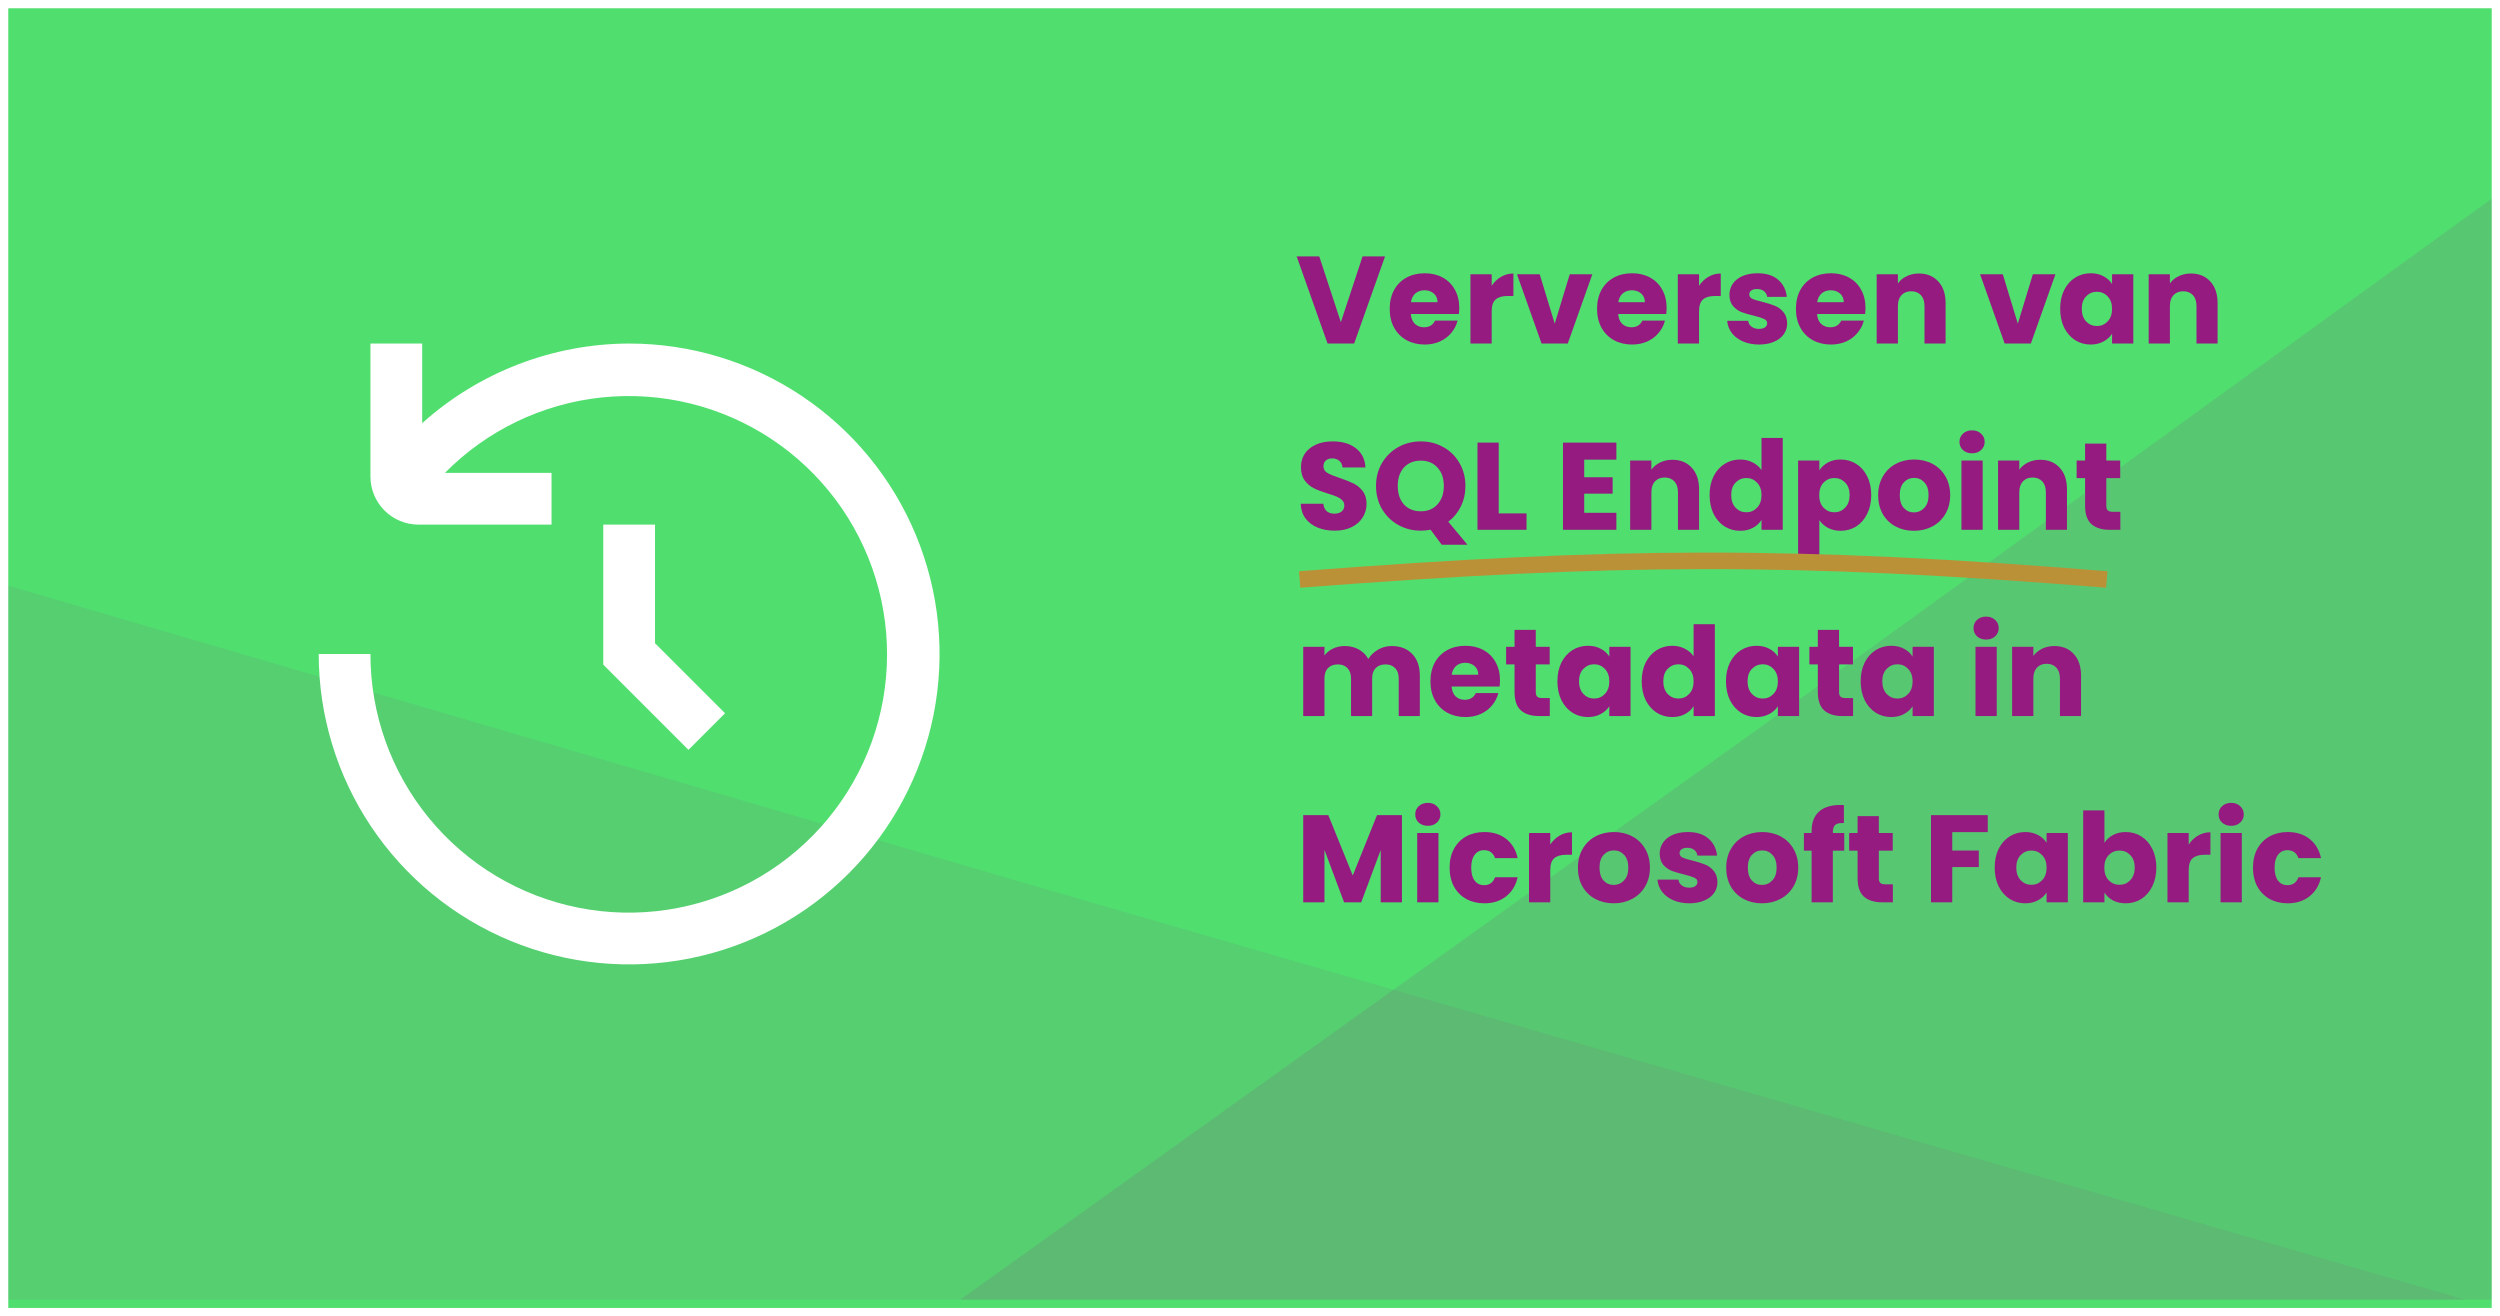
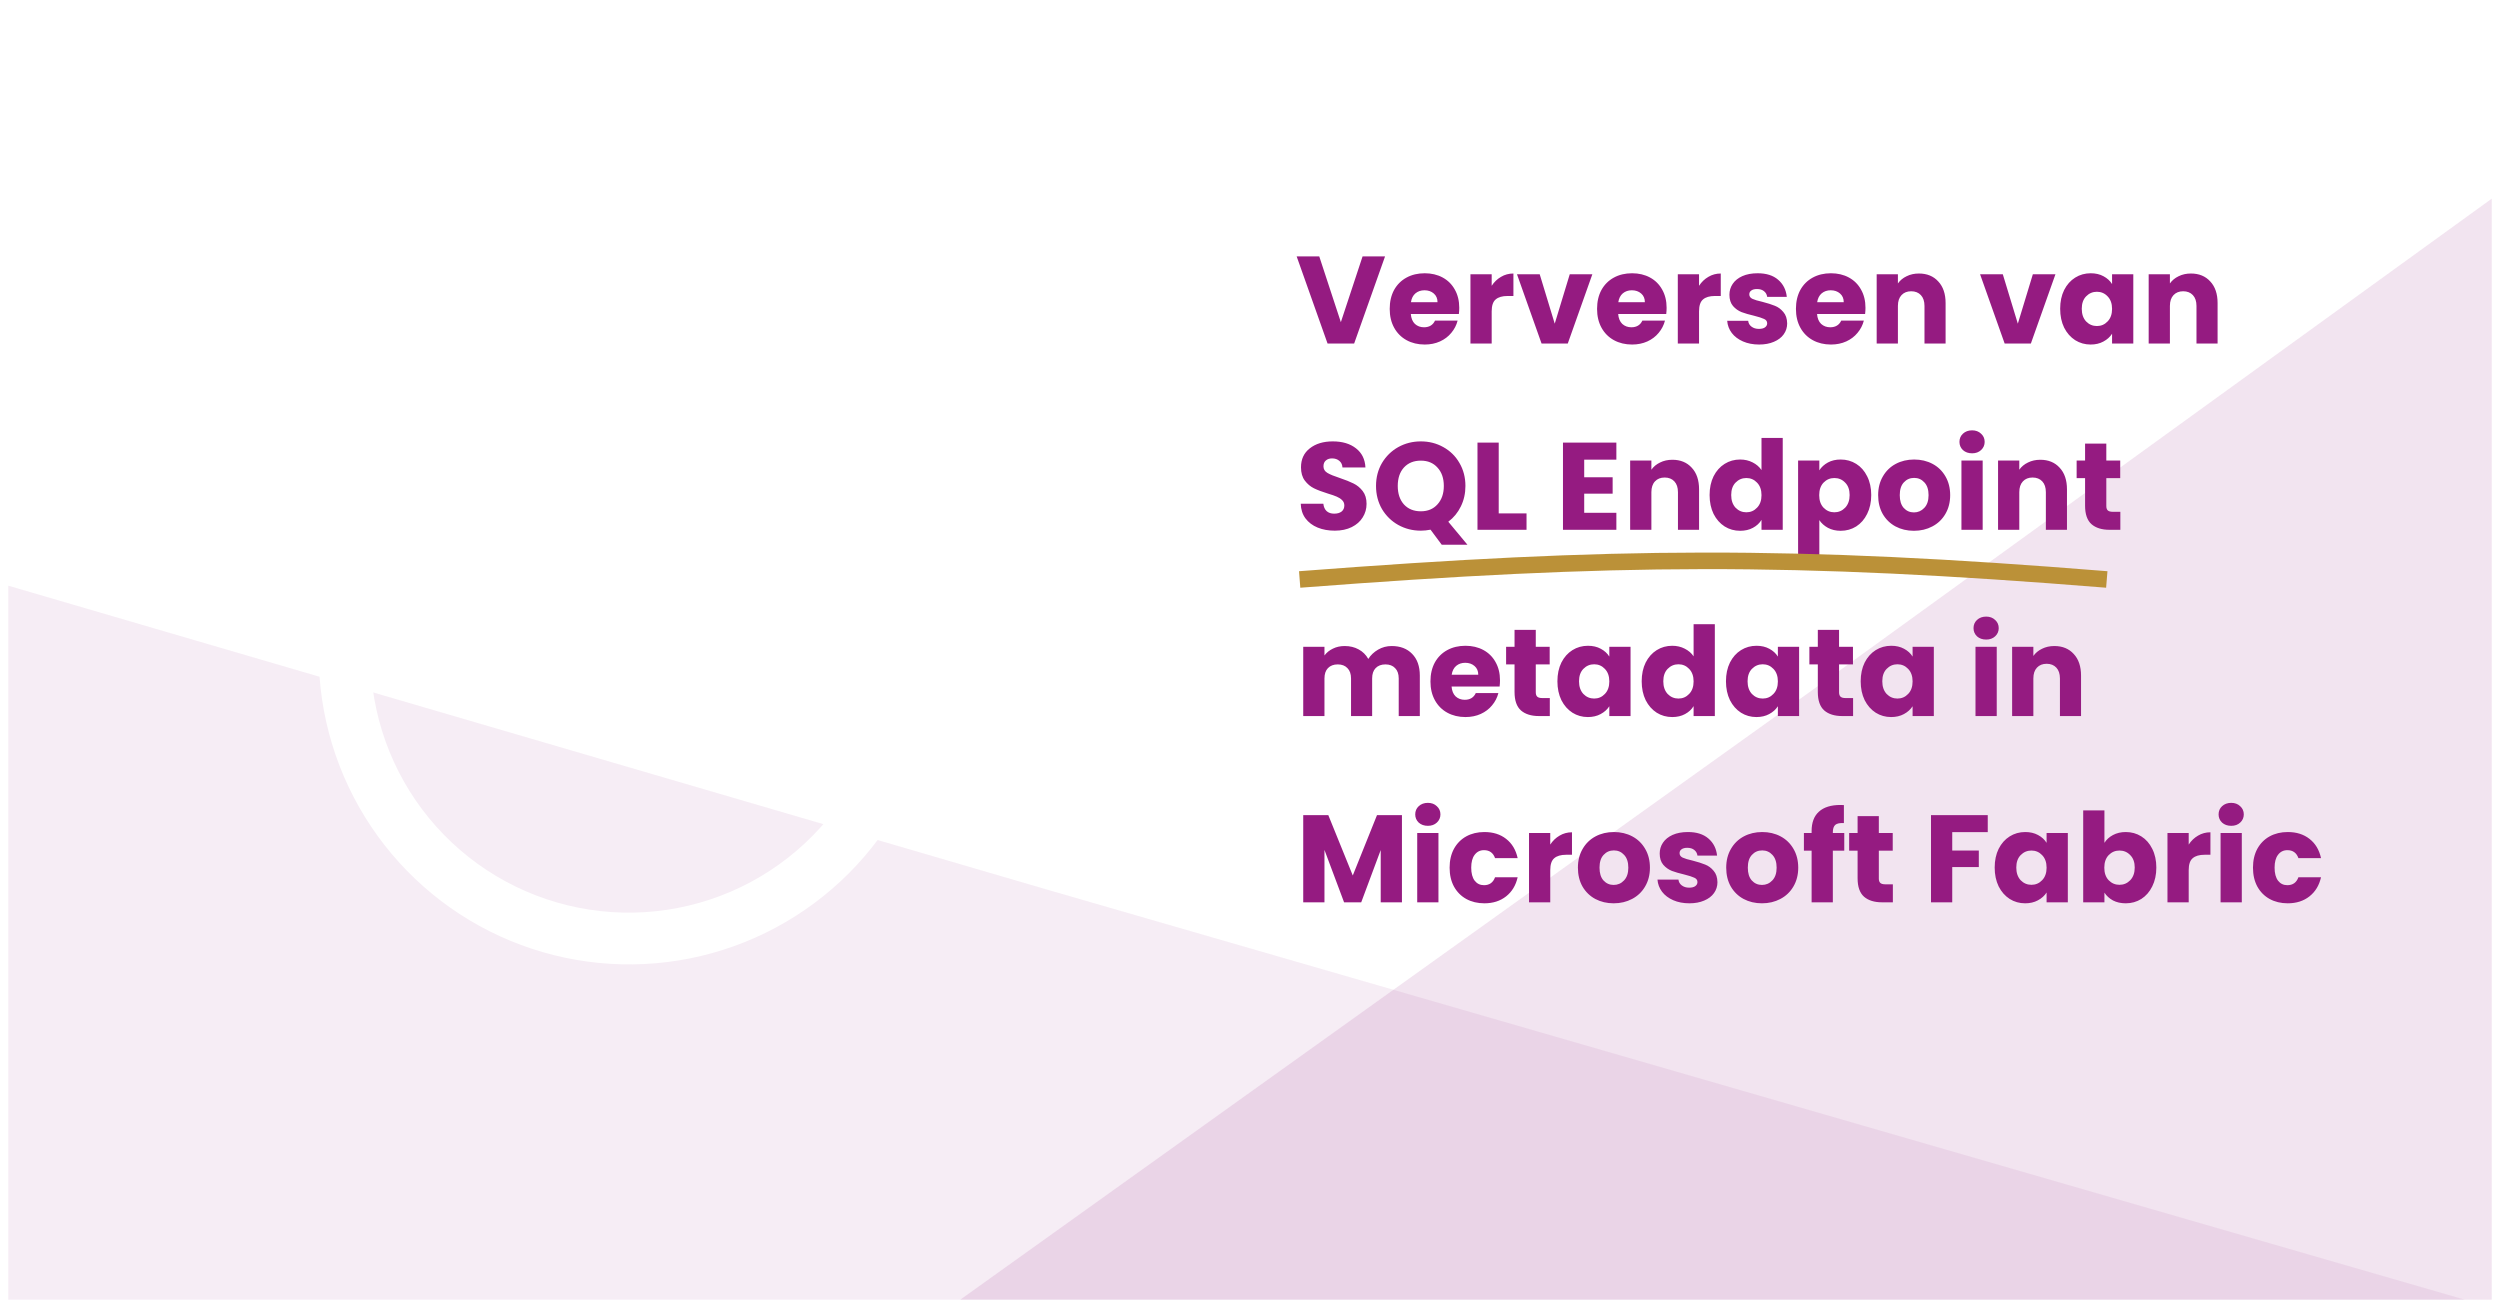
<svg xmlns="http://www.w3.org/2000/svg" width="1208" height="636" viewBox="0 0 1208 636" fill="none">
  <g filter="url(#filter0_d_848_577)">
-     <rect width="1200" height="628" transform="matrix(1 0 0 -1 4 628)" fill="#50DE6F" />
-   </g>
-   <path d="M4 283L506.807 430.109L1191 628H4V283Z" fill="#951B81" fill-opacity="0.08" />
+     </g>
+   <path d="M4 283L506.807 430.109L1191 628H4V283" fill="#951B81" fill-opacity="0.08" />
  <path d="M1204 96L890.54 322.846L464 628H1204V96Z" fill="#951B81" fill-opacity="0.12" />
  <path d="M669.26 123.88L654.32 166H641.48L626.54 123.88H637.46L647.9 155.68L658.4 123.88H669.26ZM705.108 148.72C705.108 149.68 705.048 150.68 704.928 151.72H681.708C681.868 153.8 682.528 155.4 683.688 156.52C684.888 157.6 686.348 158.14 688.068 158.14C690.628 158.14 692.408 157.06 693.408 154.9H704.328C703.768 157.1 702.748 159.08 701.268 160.84C699.828 162.6 698.008 163.98 695.808 164.98C693.608 165.98 691.148 166.48 688.428 166.48C685.148 166.48 682.228 165.78 679.668 164.38C677.108 162.98 675.108 160.98 673.668 158.38C672.228 155.78 671.508 152.74 671.508 149.26C671.508 145.78 672.208 142.74 673.608 140.14C675.048 137.54 677.048 135.54 679.608 134.14C682.168 132.74 685.108 132.04 688.428 132.04C691.668 132.04 694.548 132.72 697.068 134.08C699.588 135.44 701.548 137.38 702.948 139.9C704.388 142.42 705.108 145.36 705.108 148.72ZM694.608 146.02C694.608 144.26 694.008 142.86 692.808 141.82C691.608 140.78 690.108 140.26 688.308 140.26C686.588 140.26 685.128 140.76 683.928 141.76C682.768 142.76 682.048 144.18 681.768 146.02H694.608ZM720.781 138.1C721.981 136.26 723.481 134.82 725.281 133.78C727.081 132.7 729.081 132.16 731.281 132.16V143.02H728.461C725.901 143.02 723.981 143.58 722.701 144.7C721.421 145.78 720.781 147.7 720.781 150.46V166H710.521V132.52H720.781V138.1ZM751.245 156.4L758.505 132.52H769.425L757.545 166H744.885L733.005 132.52H743.985L751.245 156.4ZM805.303 148.72C805.303 149.68 805.243 150.68 805.123 151.72H781.903C782.063 153.8 782.723 155.4 783.883 156.52C785.083 157.6 786.543 158.14 788.263 158.14C790.823 158.14 792.603 157.06 793.603 154.9H804.523C803.963 157.1 802.943 159.08 801.463 160.84C800.023 162.6 798.203 163.98 796.003 164.98C793.803 165.98 791.343 166.48 788.623 166.48C785.343 166.48 782.423 165.78 779.863 164.38C777.303 162.98 775.303 160.98 773.863 158.38C772.423 155.78 771.703 152.74 771.703 149.26C771.703 145.78 772.403 142.74 773.803 140.14C775.243 137.54 777.243 135.54 779.803 134.14C782.363 132.74 785.303 132.04 788.623 132.04C791.863 132.04 794.743 132.72 797.263 134.08C799.783 135.44 801.743 137.38 803.143 139.9C804.583 142.42 805.303 145.36 805.303 148.72ZM794.803 146.02C794.803 144.26 794.203 142.86 793.003 141.82C791.803 140.78 790.303 140.26 788.503 140.26C786.783 140.26 785.323 140.76 784.123 141.76C782.963 142.76 782.243 144.18 781.963 146.02H794.803ZM820.976 138.1C822.176 136.26 823.676 134.82 825.476 133.78C827.276 132.7 829.276 132.16 831.476 132.16V143.02H828.656C826.096 143.02 824.176 143.58 822.896 144.7C821.616 145.78 820.976 147.7 820.976 150.46V166H810.716V132.52H820.976V138.1ZM850 166.48C847.08 166.48 844.48 165.98 842.2 164.98C839.92 163.98 838.12 162.62 836.8 160.9C835.48 159.14 834.74 157.18 834.58 155.02H844.72C844.84 156.18 845.38 157.12 846.34 157.84C847.3 158.56 848.48 158.92 849.88 158.92C851.16 158.92 852.14 158.68 852.82 158.2C853.54 157.68 853.9 157.02 853.9 156.22C853.9 155.26 853.4 154.56 852.4 154.12C851.4 153.64 849.78 153.12 847.54 152.56C845.14 152 843.14 151.42 841.54 150.82C839.94 150.18 838.56 149.2 837.4 147.88C836.24 146.52 835.66 144.7 835.66 142.42C835.66 140.5 836.18 138.76 837.22 137.2C838.3 135.6 839.86 134.34 841.9 133.42C843.98 132.5 846.44 132.04 849.28 132.04C853.48 132.04 856.78 133.08 859.18 135.16C861.62 137.24 863.02 140 863.38 143.44H853.9C853.74 142.28 853.22 141.36 852.34 140.68C851.5 140 850.38 139.66 848.98 139.66C847.78 139.66 846.86 139.9 846.22 140.38C845.58 140.82 845.26 141.44 845.26 142.24C845.26 143.2 845.76 143.92 846.76 144.4C847.8 144.88 849.4 145.36 851.56 145.84C854.04 146.48 856.06 147.12 857.62 147.76C859.18 148.36 860.54 149.36 861.7 150.76C862.9 152.12 863.52 153.96 863.56 156.28C863.56 158.24 863 160 861.88 161.56C860.8 163.08 859.22 164.28 857.14 165.16C855.1 166.04 852.72 166.48 850 166.48ZM901.397 148.72C901.397 149.68 901.337 150.68 901.217 151.72H877.997C878.157 153.8 878.817 155.4 879.977 156.52C881.177 157.6 882.637 158.14 884.357 158.14C886.917 158.14 888.697 157.06 889.697 154.9H900.617C900.057 157.1 899.037 159.08 897.557 160.84C896.117 162.6 894.297 163.98 892.097 164.98C889.897 165.98 887.437 166.48 884.717 166.48C881.437 166.48 878.517 165.78 875.957 164.38C873.397 162.98 871.397 160.98 869.957 158.38C868.517 155.78 867.797 152.74 867.797 149.26C867.797 145.78 868.497 142.74 869.897 140.14C871.337 137.54 873.337 135.54 875.897 134.14C878.457 132.74 881.397 132.04 884.717 132.04C887.957 132.04 890.837 132.72 893.357 134.08C895.877 135.44 897.837 137.38 899.237 139.9C900.677 142.42 901.397 145.36 901.397 148.72ZM890.897 146.02C890.897 144.26 890.297 142.86 889.097 141.82C887.897 140.78 886.397 140.26 884.597 140.26C882.877 140.26 881.417 140.76 880.217 141.76C879.057 142.76 878.337 144.18 878.057 146.02H890.897ZM927.21 132.16C931.13 132.16 934.25 133.44 936.57 136C938.93 138.52 940.11 142 940.11 146.44V166H929.91V147.82C929.91 145.58 929.33 143.84 928.17 142.6C927.01 141.36 925.45 140.74 923.49 140.74C921.53 140.74 919.97 141.36 918.81 142.6C917.65 143.84 917.07 145.58 917.07 147.82V166H906.81V132.52H917.07V136.96C918.11 135.48 919.51 134.32 921.27 133.48C923.03 132.6 925.01 132.16 927.21 132.16ZM975.014 156.4L982.274 132.52H993.194L981.314 166H968.654L956.774 132.52H967.754L975.014 156.4ZM995.473 149.2C995.473 145.76 996.113 142.74 997.393 140.14C998.713 137.54 1000.49 135.54 1002.73 134.14C1004.97 132.74 1007.47 132.04 1010.23 132.04C1012.59 132.04 1014.65 132.52 1016.41 133.48C1018.21 134.44 1019.59 135.7 1020.55 137.26V132.52H1030.81V166H1020.55V161.26C1019.55 162.82 1018.15 164.08 1016.35 165.04C1014.59 166 1012.53 166.48 1010.17 166.48C1007.45 166.48 1004.97 165.78 1002.73 164.38C1000.49 162.94 998.713 160.92 997.393 158.32C996.113 155.68 995.473 152.64 995.473 149.2ZM1020.55 149.26C1020.55 146.7 1019.83 144.68 1018.39 143.2C1016.99 141.72 1015.27 140.98 1013.23 140.98C1011.19 140.98 1009.45 141.72 1008.01 143.2C1006.61 144.64 1005.91 146.64 1005.91 149.2C1005.91 151.76 1006.61 153.8 1008.01 155.32C1009.45 156.8 1011.19 157.54 1013.23 157.54C1015.27 157.54 1016.99 156.8 1018.39 155.32C1019.83 153.84 1020.55 151.82 1020.55 149.26ZM1058.64 132.16C1062.56 132.16 1065.68 133.44 1068 136C1070.36 138.52 1071.54 142 1071.54 146.44V166H1061.34V147.82C1061.34 145.58 1060.76 143.84 1059.6 142.6C1058.44 141.36 1056.88 140.74 1054.92 140.74C1052.96 140.74 1051.4 141.36 1050.24 142.6C1049.08 143.84 1048.5 145.58 1048.5 147.82V166H1038.24V132.52H1048.5V136.96C1049.54 135.48 1050.94 134.32 1052.7 133.48C1054.46 132.6 1056.44 132.16 1058.64 132.16ZM644.96 256.42C641.88 256.42 639.12 255.92 636.68 254.92C634.24 253.92 632.28 252.44 630.8 250.48C629.36 248.52 628.6 246.16 628.52 243.4H639.44C639.6 244.96 640.14 246.16 641.06 247C641.98 247.8 643.18 248.2 644.66 248.2C646.18 248.2 647.38 247.86 648.26 247.18C649.14 246.46 649.58 245.48 649.58 244.24C649.58 243.2 649.22 242.34 648.5 241.66C647.82 240.98 646.96 240.42 645.92 239.98C644.92 239.54 643.48 239.04 641.6 238.48C638.88 237.64 636.66 236.8 634.94 235.96C633.22 235.12 631.74 233.88 630.5 232.24C629.26 230.6 628.64 228.46 628.64 225.82C628.64 221.9 630.06 218.84 632.9 216.64C635.74 214.4 639.44 213.28 644 213.28C648.64 213.28 652.38 214.4 655.22 216.64C658.06 218.84 659.58 221.92 659.78 225.88H648.68C648.6 224.52 648.1 223.46 647.18 222.7C646.26 221.9 645.08 221.5 643.64 221.5C642.4 221.5 641.4 221.84 640.64 222.52C639.88 223.16 639.5 224.1 639.5 225.34C639.5 226.7 640.14 227.76 641.42 228.52C642.7 229.28 644.7 230.1 647.42 230.98C650.14 231.9 652.34 232.78 654.02 233.62C655.74 234.46 657.22 235.68 658.46 237.28C659.7 238.88 660.32 240.94 660.32 243.46C660.32 245.86 659.7 248.04 658.46 250C657.26 251.96 655.5 253.52 653.18 254.68C650.86 255.84 648.12 256.42 644.96 256.42ZM696.634 263.2L691.234 255.94C689.634 256.26 688.074 256.42 686.554 256.42C682.594 256.42 678.954 255.5 675.634 253.66C672.354 251.82 669.734 249.26 667.774 245.98C665.854 242.66 664.894 238.94 664.894 234.82C664.894 230.7 665.854 227 667.774 223.72C669.734 220.44 672.354 217.88 675.634 216.04C678.954 214.2 682.594 213.28 686.554 213.28C690.514 213.28 694.134 214.2 697.414 216.04C700.734 217.88 703.334 220.44 705.214 223.72C707.134 227 708.094 230.7 708.094 234.82C708.094 238.42 707.354 241.72 705.874 244.72C704.434 247.68 702.414 250.14 699.814 252.1L709.054 263.2H696.634ZM675.394 234.82C675.394 238.54 676.394 241.52 678.394 243.76C680.434 245.96 683.154 247.06 686.554 247.06C689.914 247.06 692.594 245.94 694.594 243.7C696.634 241.46 697.654 238.5 697.654 234.82C697.654 231.1 696.634 228.14 694.594 225.94C692.594 223.7 689.914 222.58 686.554 222.58C683.154 222.58 680.434 223.68 678.394 225.88C676.394 228.08 675.394 231.06 675.394 234.82ZM724.179 248.08H737.619V256H713.919V213.88H724.179V248.08ZM765.488 222.1V230.62H779.228V238.54H765.488V247.78H781.028V256H755.228V213.88H781.028V222.1H765.488ZM808.089 222.16C812.009 222.16 815.129 223.44 817.449 226C819.809 228.52 820.989 232 820.989 236.44V256H810.789V237.82C810.789 235.58 810.209 233.84 809.049 232.6C807.889 231.36 806.329 230.74 804.369 230.74C802.409 230.74 800.849 231.36 799.689 232.6C798.529 233.84 797.949 235.58 797.949 237.82V256H787.689V222.52H797.949V226.96C798.989 225.48 800.389 224.32 802.149 223.48C803.909 222.6 805.889 222.16 808.089 222.16ZM826.078 239.2C826.078 235.76 826.718 232.74 827.998 230.14C829.318 227.54 831.098 225.54 833.338 224.14C835.578 222.74 838.078 222.04 840.838 222.04C843.038 222.04 845.038 222.5 846.838 223.42C848.678 224.34 850.118 225.58 851.158 227.14V211.6H861.418V256H851.158V251.2C850.198 252.8 848.818 254.08 847.018 255.04C845.258 256 843.198 256.48 840.838 256.48C838.078 256.48 835.578 255.78 833.338 254.38C831.098 252.94 829.318 250.92 827.998 248.32C826.718 245.68 826.078 242.64 826.078 239.2ZM851.158 239.26C851.158 236.7 850.438 234.68 848.998 233.2C847.598 231.72 845.878 230.98 843.838 230.98C841.798 230.98 840.058 231.72 838.618 233.2C837.218 234.64 836.518 236.64 836.518 239.2C836.518 241.76 837.218 243.8 838.618 245.32C840.058 246.8 841.798 247.54 843.838 247.54C845.878 247.54 847.598 246.8 848.998 245.32C850.438 243.84 851.158 241.82 851.158 239.26ZM879.101 227.26C880.101 225.7 881.481 224.44 883.241 223.48C885.001 222.52 887.061 222.04 889.421 222.04C892.181 222.04 894.681 222.74 896.921 224.14C899.161 225.54 900.921 227.54 902.201 230.14C903.521 232.74 904.181 235.76 904.181 239.2C904.181 242.64 903.521 245.68 902.201 248.32C900.921 250.92 899.161 252.94 896.921 254.38C894.681 255.78 892.181 256.48 889.421 256.48C887.101 256.48 885.041 256 883.241 255.04C881.481 254.08 880.101 252.84 879.101 251.32V271.96H868.841V222.52H879.101V227.26ZM893.741 239.2C893.741 236.64 893.021 234.64 891.581 233.2C890.181 231.72 888.441 230.98 886.361 230.98C884.321 230.98 882.581 231.72 881.141 233.2C879.741 234.68 879.041 236.7 879.041 239.26C879.041 241.82 879.741 243.84 881.141 245.32C882.581 246.8 884.321 247.54 886.361 247.54C888.401 247.54 890.141 246.8 891.581 245.32C893.021 243.8 893.741 241.76 893.741 239.2ZM924.804 256.48C921.524 256.48 918.564 255.78 915.924 254.38C913.324 252.98 911.264 250.98 909.744 248.38C908.264 245.78 907.524 242.74 907.524 239.26C907.524 235.82 908.284 232.8 909.804 230.2C911.324 227.56 913.404 225.54 916.044 224.14C918.684 222.74 921.644 222.04 924.924 222.04C928.204 222.04 931.164 222.74 933.804 224.14C936.444 225.54 938.524 227.56 940.044 230.2C941.564 232.8 942.324 235.82 942.324 239.26C942.324 242.7 941.544 245.74 939.984 248.38C938.464 250.98 936.364 252.98 933.684 254.38C931.044 255.78 928.084 256.48 924.804 256.48ZM924.804 247.6C926.764 247.6 928.424 246.88 929.784 245.44C931.184 244 931.884 241.94 931.884 239.26C931.884 236.58 931.204 234.52 929.844 233.08C928.524 231.64 926.884 230.92 924.924 230.92C922.924 230.92 921.264 231.64 919.944 233.08C918.624 234.48 917.964 236.54 917.964 239.26C917.964 241.94 918.604 244 919.884 245.44C921.204 246.88 922.844 247.6 924.804 247.6ZM952.927 219.04C951.127 219.04 949.647 218.52 948.487 217.48C947.367 216.4 946.807 215.08 946.807 213.52C946.807 211.92 947.367 210.6 948.487 209.56C949.647 208.48 951.127 207.94 952.927 207.94C954.687 207.94 956.127 208.48 957.247 209.56C958.407 210.6 958.987 211.92 958.987 213.52C958.987 215.08 958.407 216.4 957.247 217.48C956.127 218.52 954.687 219.04 952.927 219.04ZM958.027 222.52V256H947.767V222.52H958.027ZM985.862 222.16C989.782 222.16 992.902 223.44 995.222 226C997.582 228.52 998.762 232 998.762 236.44V256H988.562V237.82C988.562 235.58 987.982 233.84 986.822 232.6C985.662 231.36 984.102 230.74 982.142 230.74C980.182 230.74 978.622 231.36 977.462 232.6C976.302 233.84 975.722 235.58 975.722 237.82V256H965.462V222.52H975.722V226.96C976.762 225.48 978.162 224.32 979.922 223.48C981.682 222.6 983.662 222.16 985.862 222.16ZM1024.55 247.3V256H1019.33C1015.61 256 1012.71 255.1 1010.63 253.3C1008.55 251.46 1007.51 248.48 1007.51 244.36V231.04H1003.43V222.52H1007.51V214.36H1017.77V222.52H1024.49V231.04H1017.77V244.48C1017.77 245.48 1018.01 246.2 1018.49 246.64C1018.97 247.08 1019.77 247.3 1020.89 247.3H1024.55ZM672.44 312.16C676.6 312.16 679.9 313.42 682.34 315.94C684.82 318.46 686.06 321.96 686.06 326.44V346H675.86V327.82C675.86 325.66 675.28 324 674.12 322.84C673 321.64 671.44 321.04 669.44 321.04C667.44 321.04 665.86 321.64 664.7 322.84C663.58 324 663.02 325.66 663.02 327.82V346H652.82V327.82C652.82 325.66 652.24 324 651.08 322.84C649.96 321.64 648.4 321.04 646.4 321.04C644.4 321.04 642.82 321.64 641.66 322.84C640.54 324 639.98 325.66 639.98 327.82V346H629.72V312.52H639.98V316.72C641.02 315.32 642.38 314.22 644.06 313.42C645.74 312.58 647.64 312.16 649.76 312.16C652.28 312.16 654.52 312.7 656.48 313.78C658.48 314.86 660.04 316.4 661.16 318.4C662.32 316.56 663.9 315.06 665.9 313.9C667.9 312.74 670.08 312.16 672.44 312.16ZM724.796 328.72C724.796 329.68 724.736 330.68 724.616 331.72H701.396C701.556 333.8 702.216 335.4 703.376 336.52C704.576 337.6 706.036 338.14 707.756 338.14C710.316 338.14 712.096 337.06 713.096 334.9H724.016C723.456 337.1 722.436 339.08 720.956 340.84C719.516 342.6 717.696 343.98 715.496 344.98C713.296 345.98 710.836 346.48 708.116 346.48C704.836 346.48 701.916 345.78 699.356 344.38C696.796 342.98 694.796 340.98 693.356 338.38C691.916 335.78 691.196 332.74 691.196 329.26C691.196 325.78 691.896 322.74 693.296 320.14C694.736 317.54 696.736 315.54 699.296 314.14C701.856 312.74 704.796 312.04 708.116 312.04C711.356 312.04 714.236 312.72 716.756 314.08C719.276 315.44 721.236 317.38 722.636 319.9C724.076 322.42 724.796 325.36 724.796 328.72ZM714.296 326.02C714.296 324.26 713.696 322.86 712.496 321.82C711.296 320.78 709.796 320.26 707.996 320.26C706.276 320.26 704.816 320.76 703.616 321.76C702.456 322.76 701.736 324.18 701.456 326.02H714.296ZM748.868 337.3V346H743.648C739.928 346 737.028 345.1 734.948 343.3C732.868 341.46 731.828 338.48 731.828 334.36V321.04H727.748V312.52H731.828V304.36H742.088V312.52H748.808V321.04H742.088V334.48C742.088 335.48 742.328 336.2 742.808 336.64C743.288 337.08 744.088 337.3 745.208 337.3H748.868ZM752.543 329.2C752.543 325.76 753.183 322.74 754.463 320.14C755.783 317.54 757.563 315.54 759.803 314.14C762.043 312.74 764.543 312.04 767.303 312.04C769.663 312.04 771.723 312.52 773.483 313.48C775.283 314.44 776.663 315.7 777.623 317.26V312.52H787.883V346H777.623V341.26C776.623 342.82 775.223 344.08 773.423 345.04C771.663 346 769.603 346.48 767.243 346.48C764.523 346.48 762.043 345.78 759.803 344.38C757.563 342.94 755.783 340.92 754.463 338.32C753.183 335.68 752.543 332.64 752.543 329.2ZM777.623 329.26C777.623 326.7 776.903 324.68 775.463 323.2C774.063 321.72 772.343 320.98 770.303 320.98C768.263 320.98 766.523 321.72 765.083 323.2C763.683 324.64 762.983 326.64 762.983 329.2C762.983 331.76 763.683 333.8 765.083 335.32C766.523 336.8 768.263 337.54 770.303 337.54C772.343 337.54 774.063 336.8 775.463 335.32C776.903 333.84 777.623 331.82 777.623 329.26ZM793.266 329.2C793.266 325.76 793.906 322.74 795.186 320.14C796.506 317.54 798.286 315.54 800.526 314.14C802.766 312.74 805.266 312.04 808.026 312.04C810.226 312.04 812.226 312.5 814.026 313.42C815.866 314.34 817.306 315.58 818.346 317.14V301.6H828.606V346H818.346V341.2C817.386 342.8 816.006 344.08 814.206 345.04C812.446 346 810.386 346.48 808.026 346.48C805.266 346.48 802.766 345.78 800.526 344.38C798.286 342.94 796.506 340.92 795.186 338.32C793.906 335.68 793.266 332.64 793.266 329.2ZM818.346 329.26C818.346 326.7 817.626 324.68 816.186 323.2C814.786 321.72 813.066 320.98 811.026 320.98C808.986 320.98 807.246 321.72 805.806 323.2C804.406 324.64 803.706 326.64 803.706 329.2C803.706 331.76 804.406 333.8 805.806 335.32C807.246 336.8 808.986 337.54 811.026 337.54C813.066 337.54 814.786 336.8 816.186 335.32C817.626 333.84 818.346 331.82 818.346 329.26ZM833.989 329.2C833.989 325.76 834.629 322.74 835.909 320.14C837.229 317.54 839.009 315.54 841.249 314.14C843.489 312.74 845.989 312.04 848.749 312.04C851.109 312.04 853.169 312.52 854.929 313.48C856.729 314.44 858.109 315.7 859.069 317.26V312.52H869.329V346H859.069V341.26C858.069 342.82 856.669 344.08 854.869 345.04C853.109 346 851.049 346.48 848.689 346.48C845.969 346.48 843.489 345.78 841.249 344.38C839.009 342.94 837.229 340.92 835.909 338.32C834.629 335.68 833.989 332.64 833.989 329.2ZM859.069 329.26C859.069 326.7 858.349 324.68 856.909 323.2C855.509 321.72 853.789 320.98 851.749 320.98C849.709 320.98 847.969 321.72 846.529 323.2C845.129 324.64 844.429 326.64 844.429 329.2C844.429 331.76 845.129 333.8 846.529 335.32C847.969 336.8 849.709 337.54 851.749 337.54C853.789 337.54 855.509 336.8 856.909 335.32C858.349 333.84 859.069 331.82 859.069 329.26ZM895.411 337.3V346H890.191C886.471 346 883.571 345.1 881.491 343.3C879.411 341.46 878.371 338.48 878.371 334.36V321.04H874.291V312.52H878.371V304.36H888.631V312.52H895.351V321.04H888.631V334.48C888.631 335.48 888.871 336.2 889.351 336.64C889.831 337.08 890.631 337.3 891.751 337.3H895.411ZM899.086 329.2C899.086 325.76 899.726 322.74 901.006 320.14C902.326 317.54 904.106 315.54 906.346 314.14C908.586 312.74 911.086 312.04 913.846 312.04C916.206 312.04 918.266 312.52 920.026 313.48C921.826 314.44 923.206 315.7 924.166 317.26V312.52H934.426V346H924.166V341.26C923.166 342.82 921.766 344.08 919.966 345.04C918.206 346 916.146 346.48 913.786 346.48C911.066 346.48 908.586 345.78 906.346 344.38C904.106 342.94 902.326 340.92 901.006 338.32C899.726 335.68 899.086 332.64 899.086 329.2ZM924.166 329.26C924.166 326.7 923.446 324.68 922.006 323.2C920.606 321.72 918.886 320.98 916.846 320.98C914.806 320.98 913.066 321.72 911.626 323.2C910.226 324.64 909.526 326.64 909.526 329.2C909.526 331.76 910.226 333.8 911.626 335.32C913.066 336.8 914.806 337.54 916.846 337.54C918.886 337.54 920.606 336.8 922.006 335.32C923.446 333.84 924.166 331.82 924.166 329.26ZM959.724 309.04C957.924 309.04 956.444 308.52 955.284 307.48C954.164 306.4 953.604 305.08 953.604 303.52C953.604 301.92 954.164 300.6 955.284 299.56C956.444 298.48 957.924 297.94 959.724 297.94C961.484 297.94 962.924 298.48 964.044 299.56C965.204 300.6 965.784 301.92 965.784 303.52C965.784 305.08 965.204 306.4 964.044 307.48C962.924 308.52 961.484 309.04 959.724 309.04ZM964.824 312.52V346H954.564V312.52H964.824ZM992.659 312.16C996.579 312.16 999.699 313.44 1002.02 316C1004.38 318.52 1005.56 322 1005.56 326.44V346H995.359V327.82C995.359 325.58 994.779 323.84 993.619 322.6C992.459 321.36 990.899 320.74 988.939 320.74C986.979 320.74 985.419 321.36 984.259 322.6C983.099 323.84 982.519 325.58 982.519 327.82V346H972.259V312.52H982.519V316.96C983.559 315.48 984.959 314.32 986.719 313.48C988.479 312.6 990.459 312.16 992.659 312.16ZM677.42 393.88V436H667.16V410.74L657.74 436H649.46L639.98 410.68V436H629.72V393.88H641.84L653.66 423.04L665.36 393.88H677.42ZM689.958 399.04C688.158 399.04 686.678 398.52 685.518 397.48C684.398 396.4 683.838 395.08 683.838 393.52C683.838 391.92 684.398 390.6 685.518 389.56C686.678 388.48 688.158 387.94 689.958 387.94C691.718 387.94 693.158 388.48 694.278 389.56C695.438 390.6 696.018 391.92 696.018 393.52C696.018 395.08 695.438 396.4 694.278 397.48C693.158 398.52 691.718 399.04 689.958 399.04ZM695.058 402.52V436H684.798V402.52H695.058ZM700.453 419.26C700.453 415.78 701.153 412.74 702.553 410.14C703.993 407.54 705.973 405.54 708.493 404.14C711.053 402.74 713.973 402.04 717.253 402.04C721.453 402.04 724.953 403.14 727.753 405.34C730.593 407.54 732.453 410.64 733.333 414.64H722.413C721.493 412.08 719.713 410.8 717.073 410.8C715.193 410.8 713.693 411.54 712.573 413.02C711.453 414.46 710.893 416.54 710.893 419.26C710.893 421.98 711.453 424.08 712.573 425.56C713.693 427 715.193 427.72 717.073 427.72C719.713 427.72 721.493 426.44 722.413 423.88H733.333C732.453 427.8 730.593 430.88 727.753 433.12C724.913 435.36 721.413 436.48 717.253 436.48C713.973 436.48 711.053 435.78 708.493 434.38C705.973 432.98 703.993 430.98 702.553 428.38C701.153 425.78 700.453 422.74 700.453 419.26ZM749.082 408.1C750.282 406.26 751.782 404.82 753.582 403.78C755.382 402.7 757.382 402.16 759.582 402.16V413.02H756.762C754.202 413.02 752.282 413.58 751.002 414.7C749.722 415.78 749.082 417.7 749.082 420.46V436H738.822V402.52H749.082V408.1ZM779.726 436.48C776.446 436.48 773.486 435.78 770.846 434.38C768.246 432.98 766.186 430.98 764.666 428.38C763.186 425.78 762.446 422.74 762.446 419.26C762.446 415.82 763.206 412.8 764.726 410.2C766.246 407.56 768.326 405.54 770.966 404.14C773.606 402.74 776.566 402.04 779.846 402.04C783.126 402.04 786.086 402.74 788.726 404.14C791.366 405.54 793.446 407.56 794.966 410.2C796.486 412.8 797.246 415.82 797.246 419.26C797.246 422.7 796.466 425.74 794.906 428.38C793.386 430.98 791.286 432.98 788.606 434.38C785.966 435.78 783.006 436.48 779.726 436.48ZM779.726 427.6C781.686 427.6 783.346 426.88 784.706 425.44C786.106 424 786.806 421.94 786.806 419.26C786.806 416.58 786.126 414.52 784.766 413.08C783.446 411.64 781.806 410.92 779.846 410.92C777.846 410.92 776.186 411.64 774.866 413.08C773.546 414.48 772.886 416.54 772.886 419.26C772.886 421.94 773.526 424 774.806 425.44C776.126 426.88 777.766 427.6 779.726 427.6ZM816.309 436.48C813.389 436.48 810.789 435.98 808.509 434.98C806.229 433.98 804.429 432.62 803.109 430.9C801.789 429.14 801.049 427.18 800.889 425.02H811.029C811.149 426.18 811.689 427.12 812.649 427.84C813.609 428.56 814.789 428.92 816.189 428.92C817.469 428.92 818.449 428.68 819.129 428.2C819.849 427.68 820.209 427.02 820.209 426.22C820.209 425.26 819.709 424.56 818.709 424.12C817.709 423.64 816.089 423.12 813.849 422.56C811.449 422 809.449 421.42 807.849 420.82C806.249 420.18 804.869 419.2 803.709 417.88C802.549 416.52 801.969 414.7 801.969 412.42C801.969 410.5 802.489 408.76 803.529 407.2C804.609 405.6 806.169 404.34 808.209 403.42C810.289 402.5 812.749 402.04 815.589 402.04C819.789 402.04 823.089 403.08 825.489 405.16C827.929 407.24 829.329 410 829.689 413.44H820.209C820.049 412.28 819.529 411.36 818.649 410.68C817.809 410 816.689 409.66 815.289 409.66C814.089 409.66 813.169 409.9 812.529 410.38C811.889 410.82 811.569 411.44 811.569 412.24C811.569 413.2 812.069 413.92 813.069 414.4C814.109 414.88 815.709 415.36 817.869 415.84C820.349 416.48 822.369 417.12 823.929 417.76C825.489 418.36 826.849 419.36 828.009 420.76C829.209 422.12 829.829 423.96 829.869 426.28C829.869 428.24 829.309 430 828.189 431.56C827.109 433.08 825.529 434.28 823.449 435.16C821.409 436.04 819.029 436.48 816.309 436.48ZM851.386 436.48C848.106 436.48 845.146 435.78 842.506 434.38C839.906 432.98 837.846 430.98 836.326 428.38C834.846 425.78 834.106 422.74 834.106 419.26C834.106 415.82 834.866 412.8 836.386 410.2C837.906 407.56 839.986 405.54 842.626 404.14C845.266 402.74 848.226 402.04 851.506 402.04C854.786 402.04 857.746 402.74 860.386 404.14C863.026 405.54 865.106 407.56 866.626 410.2C868.146 412.8 868.906 415.82 868.906 419.26C868.906 422.7 868.126 425.74 866.566 428.38C865.046 430.98 862.946 432.98 860.266 434.38C857.626 435.78 854.666 436.48 851.386 436.48ZM851.386 427.6C853.346 427.6 855.006 426.88 856.366 425.44C857.766 424 858.466 421.94 858.466 419.26C858.466 416.58 857.786 414.52 856.426 413.08C855.106 411.64 853.466 410.92 851.506 410.92C849.506 410.92 847.846 411.64 846.526 413.08C845.206 414.48 844.546 416.54 844.546 419.26C844.546 421.94 845.186 424 846.466 425.44C847.786 426.88 849.426 427.6 851.386 427.6ZM891.149 411.04H885.629V436H875.369V411.04H871.649V402.52H875.369V401.56C875.369 397.44 876.549 394.32 878.909 392.2C881.269 390.04 884.729 388.96 889.289 388.96C890.049 388.96 890.609 388.98 890.969 389.02V397.72C889.009 397.6 887.629 397.88 886.829 398.56C886.029 399.24 885.629 400.46 885.629 402.22V402.52H891.149V411.04ZM914.63 427.3V436H909.41C905.69 436 902.79 435.1 900.71 433.3C898.63 431.46 897.59 428.48 897.59 424.36V411.04H893.51V402.52H897.59V394.36H907.85V402.52H914.57V411.04H907.85V424.48C907.85 425.48 908.09 426.2 908.57 426.64C909.05 427.08 909.85 427.3 910.97 427.3H914.63ZM960.48 393.88V402.1H943.32V410.98H956.16V418.96H943.32V436H933.06V393.88H960.48ZM963.832 419.2C963.832 415.76 964.472 412.74 965.752 410.14C967.072 407.54 968.852 405.54 971.092 404.14C973.332 402.74 975.832 402.04 978.592 402.04C980.952 402.04 983.012 402.52 984.772 403.48C986.572 404.44 987.952 405.7 988.912 407.26V402.52H999.172V436H988.912V431.26C987.912 432.82 986.512 434.08 984.712 435.04C982.952 436 980.892 436.48 978.532 436.48C975.812 436.48 973.332 435.78 971.092 434.38C968.852 432.94 967.072 430.92 965.752 428.32C964.472 425.68 963.832 422.64 963.832 419.2ZM988.912 419.26C988.912 416.7 988.192 414.68 986.752 413.2C985.352 411.72 983.632 410.98 981.592 410.98C979.552 410.98 977.812 411.72 976.372 413.2C974.972 414.64 974.272 416.64 974.272 419.2C974.272 421.76 974.972 423.8 976.372 425.32C977.812 426.8 979.552 427.54 981.592 427.54C983.632 427.54 985.352 426.8 986.752 425.32C988.192 423.84 988.912 421.82 988.912 419.26ZM1016.86 407.26C1017.82 405.7 1019.2 404.44 1021 403.48C1022.8 402.52 1024.86 402.04 1027.18 402.04C1029.94 402.04 1032.44 402.74 1034.68 404.14C1036.92 405.54 1038.68 407.54 1039.96 410.14C1041.28 412.74 1041.94 415.76 1041.94 419.2C1041.94 422.64 1041.28 425.68 1039.96 428.32C1038.68 430.92 1036.92 432.94 1034.68 434.38C1032.44 435.78 1029.94 436.48 1027.18 436.48C1024.82 436.48 1022.76 436.02 1021 435.1C1019.24 434.14 1017.86 432.88 1016.86 431.32V436H1006.6V391.6H1016.86V407.26ZM1031.5 419.2C1031.5 416.64 1030.78 414.64 1029.34 413.2C1027.94 411.72 1026.2 410.98 1024.12 410.98C1022.08 410.98 1020.34 411.72 1018.9 413.2C1017.5 414.68 1016.8 416.7 1016.8 419.26C1016.8 421.82 1017.5 423.84 1018.9 425.32C1020.34 426.8 1022.08 427.54 1024.12 427.54C1026.16 427.54 1027.9 426.8 1029.34 425.32C1030.78 423.8 1031.5 421.76 1031.5 419.2ZM1057.58 408.1C1058.78 406.26 1060.28 404.82 1062.08 403.78C1063.88 402.7 1065.88 402.16 1068.08 402.16V413.02H1065.26C1062.7 413.02 1060.78 413.58 1059.5 414.7C1058.22 415.78 1057.58 417.7 1057.58 420.46V436H1047.32V402.52H1057.58V408.1ZM1078.14 399.04C1076.34 399.04 1074.86 398.52 1073.7 397.48C1072.58 396.4 1072.02 395.08 1072.02 393.52C1072.02 391.92 1072.58 390.6 1073.7 389.56C1074.86 388.48 1076.34 387.94 1078.14 387.94C1079.9 387.94 1081.34 388.48 1082.46 389.56C1083.62 390.6 1084.2 391.92 1084.2 393.52C1084.2 395.08 1083.62 396.4 1082.46 397.48C1081.34 398.52 1079.9 399.04 1078.14 399.04ZM1083.24 402.52V436H1072.98V402.52H1083.24ZM1088.64 419.26C1088.64 415.78 1089.34 412.74 1090.74 410.14C1092.18 407.54 1094.16 405.54 1096.68 404.14C1099.24 402.74 1102.16 402.04 1105.44 402.04C1109.64 402.04 1113.14 403.14 1115.94 405.34C1118.78 407.54 1120.64 410.64 1121.52 414.64H1110.6C1109.68 412.08 1107.9 410.8 1105.26 410.8C1103.38 410.8 1101.88 411.54 1100.76 413.02C1099.64 414.46 1099.08 416.54 1099.08 419.26C1099.08 421.98 1099.64 424.08 1100.76 425.56C1101.88 427 1103.38 427.72 1105.26 427.72C1107.9 427.72 1109.68 426.44 1110.6 423.88H1121.52C1120.64 427.8 1118.78 430.88 1115.94 433.12C1113.1 435.36 1109.6 436.48 1105.44 436.48C1102.16 436.48 1099.24 435.78 1096.68 434.38C1094.16 432.98 1092.18 430.98 1090.74 428.38C1089.34 425.78 1088.64 422.74 1088.64 419.26Z" fill="#951B81" />
  <path d="M628 280C780.305 268.312 865.695 267.692 1018 280" stroke="#BB9138" stroke-width="8" />
  <g clip-path="url(#clip0_848_577)">
    <path d="M304 166C267.073 166.112 231.479 179.807 204 204.475V166H179V230.288C179.007 236.442 181.454 242.342 185.806 246.694C190.158 251.046 196.058 253.493 202.213 253.5H266.5V228.5H214.988C235.303 207.92 262.135 195.032 290.898 192.04C319.662 189.048 348.572 196.137 372.688 212.095C396.805 228.053 414.632 251.891 423.123 279.535C431.614 307.179 430.243 336.913 419.243 363.658C408.243 390.403 388.298 412.498 362.815 426.169C337.331 439.839 307.892 444.237 279.526 438.61C251.16 432.983 225.629 417.68 207.293 395.317C188.958 372.954 178.958 344.919 179 316H154C154 345.667 162.797 374.668 179.28 399.336C195.762 424.003 219.189 443.229 246.597 454.582C274.006 465.935 304.166 468.906 333.264 463.118C362.361 457.33 389.088 443.044 410.066 422.066C431.044 401.088 445.33 374.361 451.118 345.264C456.906 316.166 453.935 286.006 442.582 258.597C431.229 231.189 412.003 207.762 387.336 191.28C362.668 174.797 333.667 166 304 166V166Z" fill="white" />
-     <path d="M291.502 253.492V321.167L332.664 362.33L350.339 344.655L316.502 310.817V253.492H291.502Z" fill="white" />
  </g>
  <defs>
    <filter id="filter0_d_848_577" x="0" y="0" width="1208" height="636" filterUnits="userSpaceOnUse" color-interpolation-filters="sRGB">
      <feFlood flood-opacity="0" result="BackgroundImageFix" />
      <feColorMatrix in="SourceAlpha" type="matrix" values="0 0 0 0 0 0 0 0 0 0 0 0 0 0 0 0 0 0 127 0" result="hardAlpha" />
      <feOffset dy="4" />
      <feGaussianBlur stdDeviation="2" />
      <feComposite in2="hardAlpha" operator="out" />
      <feColorMatrix type="matrix" values="0 0 0 0 0 0 0 0 0 0 0 0 0 0 0 0 0 0 0.25 0" />
      <feBlend mode="normal" in2="BackgroundImageFix" result="effect1_dropShadow_848_577" />
      <feBlend mode="normal" in="SourceGraphic" in2="effect1_dropShadow_848_577" result="shape" />
    </filter>
    <clipPath id="clip0_848_577">
      <rect width="300" height="300" fill="white" transform="translate(154 166)" />
    </clipPath>
  </defs>
</svg>